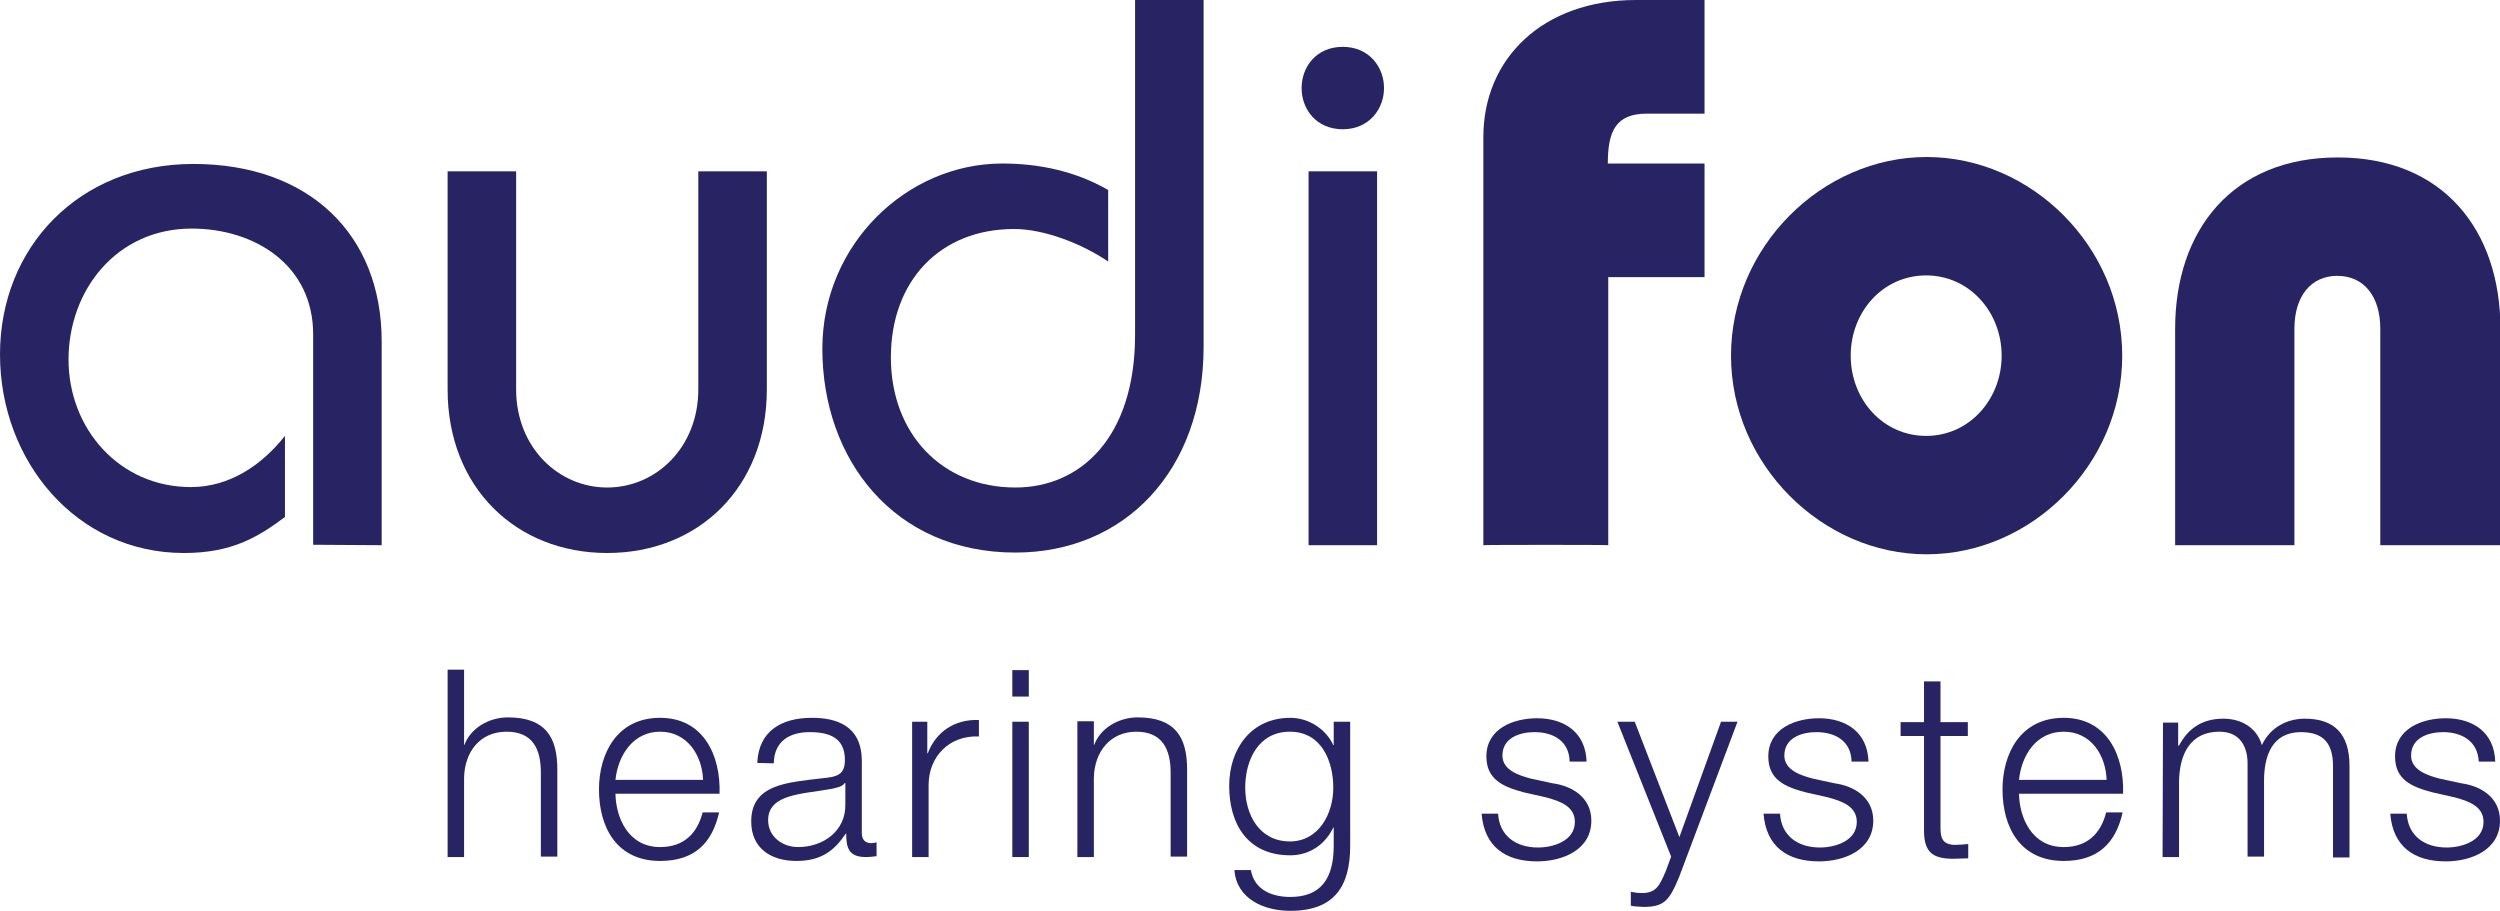
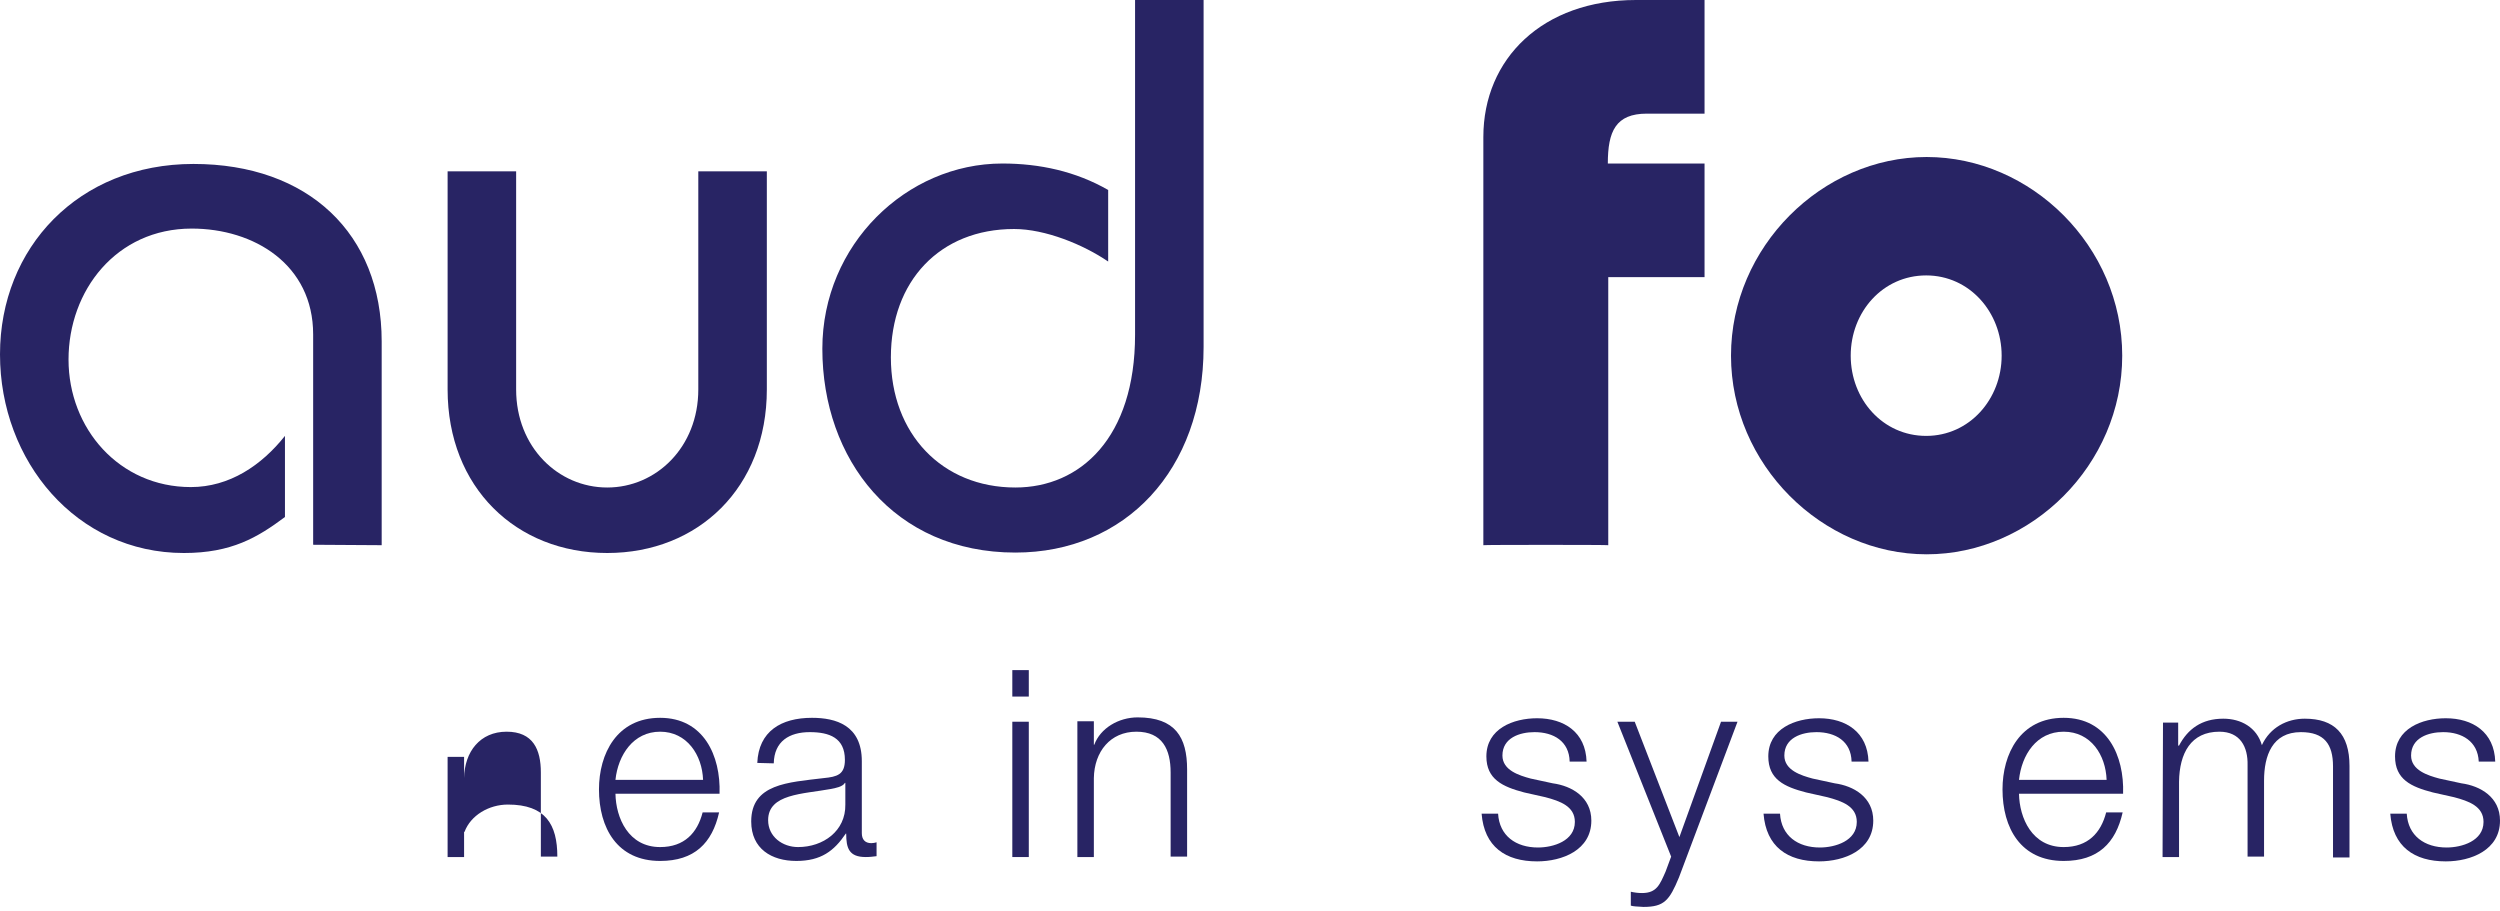
<svg xmlns="http://www.w3.org/2000/svg" enable-background="new 0 0 576.4 210" viewBox="0 0 576.4 210">
  <g fill="#282464">
    <path d="m88 125.7v-47c0-24.8-16.9-40.9-43.4-40.9s-44.6 19.3-44.6 43.9 17.6 45.8 42.4 45.8c11 0 17-3.6 23.3-8.3v-18.7c-5.4 6.8-12.8 11.8-21.7 11.8-16.5 0-28.2-13.5-28.2-29.4s11-30.2 28.4-30.2c14.4 0 28 8.3 28 24.4v48.5z" />
    <path d="m161 39.5v50.3c0 13.3-9.7 22.6-21 22.6s-21-9.3-21-22.6v-50.3h-15.8v50.3c0 22.6 15.8 37.7 36.8 37.7s36.8-15.1 36.8-37.7v-50.3z" />
    <path d="m261.7 0v77.2c0 23.7-12.6 35.2-27.6 35.2-16.9 0-28.7-12.4-28.7-30s11.3-29.6 28.4-29.6c7.2 0 16 3.6 21.7 7.5v-16.5c-7.5-4.3-15.8-6.1-24.4-6.1-22.1 0-41.5 18.7-41.5 42.7 0 25.5 16.5 47 44.5 47 25.3 0 43.4-19 43.4-47.4v-80z" />
-     <path d="m300.1 20.3c0 4.9 3.4 9.5 9.5 9.5s9.5-4.7 9.5-9.5-3.4-9.5-9.5-9.5-9.5 4.6-9.5 9.5m1.6 19.2h15.8v86.2h-15.8z" />
    <path d="m370.8 125.7v-61.8h22.2v-26.2h-22.3c0-7.4 1.8-11.5 9-11.5h13.3v-26.2h-15.8c-21.5 0-35.2 13.5-35.2 31.6v94.1c0-.1 28.8-.1 28.8 0z" />
    <path d="m399.1 82c0 25.1 21 45.8 45.1 45.8s45.1-20.6 45.1-45.8-21-45.8-45.1-45.8-45.1 20.7-45.1 45.8m27.6 0c0-10.1 7.4-18.5 17.4-18.5s17.4 8.5 17.4 18.5-7.4 18.5-17.4 18.5-17.4-8.4-17.4-18.5" />
-     <path d="m529 125.7v-49.9c0-7.5 3.8-12.2 9.9-12.2s9.9 4.7 9.9 12.2v49.9h27.7v-49.9c0-22.6-13.1-39.5-37.5-39.5s-37.5 16.9-37.5 39.5v49.9z" />
-     <path d="m103.2 197.6h3.8v-18.2c.1-6.1 3.7-10.7 9.8-10.7s7.9 4.1 7.9 9.4v19.4h3.8v-20.1c0-7.4-2.7-12-11.4-12-4.4 0-8.6 2.5-10 6.3h-.1v-17.3h-3.8z" />
+     <path d="m103.2 197.6h3.8v-18.2c.1-6.1 3.7-10.7 9.8-10.7s7.9 4.1 7.9 9.4v19.4h3.8c0-7.4-2.7-12-11.4-12-4.4 0-8.6 2.5-10 6.3h-.1v-17.3h-3.8z" />
    <path d="m141.9 179.8c.6-5.7 4.1-11.1 10.3-11.1s9.7 5.4 9.9 11.1zm24 3.2c.3-8.8-3.7-17.5-13.7-17.5s-14.1 8.3-14.1 16.5c0 8.9 4.2 16.5 14.1 16.5 7.9 0 12-4.1 13.6-11.2h-3.8c-1.2 4.7-4.2 8-9.8 8-7.3 0-10.2-6.7-10.3-12.3z" />
    <path d="m178.4 176c.1-5.1 3.6-7.2 8.3-7.2 4.5 0 8.1 1.3 8.1 6.4 0 3.4-1.8 3.9-4.9 4.2-8.2 1-16.7 1.3-16.7 10 0 6.3 4.7 9.1 10.4 9.1s8.7-2.3 11.4-6.3h.1c0 3.3.6 5.4 4.5 5.4 1 0 1.6-.1 2.5-.2v-3.2c-.3.1-.8.2-1.2.2-1.5 0-2.2-.9-2.2-2.3v-16.6c0-8.3-6-10-11.5-10-7.1 0-12.3 3.1-12.6 10.4zm16.5 9.5c.1 6.1-5.1 9.8-10.9 9.8-3.6 0-6.9-2.4-6.9-6.2 0-6.1 8-6 14.5-7.2 1-.2 2.7-.5 3.2-1.4h.1z" />
-     <path d="m210.3 197.6h3.8v-16.6c0-6.5 4.7-11.5 11.6-11.2v-3.8c-5.6-.2-9.9 2.7-11.8 7.7h-.1v-7.3h-3.5z" />
    <path d="m233.4 154.5h3.8v6.1h-3.8zm0 11.9h3.8v31.2h-3.8z" />
    <path d="m248.4 197.6h3.8v-18.2c.1-6.1 3.8-10.7 9.8-10.7s7.9 4.1 7.9 9.4v19.4h3.8v-20.1c0-7.4-2.7-12-11.4-12-4.4 0-8.6 2.5-10 6.3h-.1v-5.4h-3.8z" />
-     <path d="m311.3 166.4h-3.8v5.4h-.1c-1.5-3.4-5.4-6.3-9.9-6.3-9 0-14.1 7.1-14.1 15.7s4.1 16 14.1 16c4.5 0 8.1-2.6 9.9-6.4h.1v4.2c0 7.6-3 11.8-10 11.8-4.2 0-8.3-1.6-9.1-6.2h-3.8c.5 6.6 6.7 9.4 12.9 9.4 10.2 0 13.8-5.7 13.8-15zm-13.9 27.6c-7 0-10.3-6.1-10.3-12.4s3-12.9 10.3-12.9 10 6.8 10 12.9-3.4 12.4-10 12.4" />
    <path d="m365.8 175.6c-.2-6.8-5.2-10-11.4-10-5.5 0-11.7 2.4-11.7 8.8 0 5.3 3.8 7 8.7 8.3l4.9 1.1c3.4.9 6.8 2.1 6.8 5.7 0 4.4-5 5.9-8.5 5.9-5.1 0-8.9-2.7-9.2-7.8h-3.8c.6 7.6 5.5 11 12.8 11 5.8 0 12.5-2.6 12.5-9.4 0-5.4-4.5-8-8.9-8.6l-5.1-1.1c-2.6-.7-6.5-1.9-6.5-5.3 0-4.1 4-5.4 7.4-5.4 4.4 0 8 2.1 8.1 6.8z" />
    <path d="m385.3 197.5-1.3 3.5c-1.3 2.9-2 4.9-5.4 4.9-.9 0-1.7-.1-2.6-.3v3.2c.6.2 1.4.2 2.9.3 4.8 0 6-1.5 8.2-6.8l13.5-35.9h-3.8l-9.6 26.6-10.3-26.6h-4z" />
    <path d="m430.8 175.6c-.2-6.8-5.2-10-11.4-10-5.5 0-11.7 2.4-11.7 8.8 0 5.3 3.7 7 8.7 8.3l4.9 1.1c3.4.9 6.8 2.1 6.8 5.7 0 4.4-5 5.9-8.5 5.9-5.1 0-8.9-2.7-9.2-7.8h-3.8c.6 7.6 5.5 11 12.8 11 5.8 0 12.5-2.6 12.5-9.4 0-5.4-4.5-8-8.9-8.6l-5.1-1.1c-2.6-.7-6.5-1.9-6.5-5.3 0-4.1 4-5.4 7.4-5.4 4.4 0 8 2.1 8.1 6.8z" />
-     <path d="m447.4 157.1h-3.8v9.4h-5.4v3.2h5.4v21.3c-.1 5.3 1.7 7 6.8 7 1.1 0 2.2-.1 3.4-.1v-3.3c-1.1.1-2.2.2-3.3.2-2.7-.2-3.1-1.6-3.1-4.1v-21h6.3v-3.2h-6.3z" />
    <path d="m465.5 179.8c.6-5.7 4-11.1 10.3-11.1s9.7 5.4 9.9 11.1zm24 3.2c.3-8.8-3.7-17.5-13.7-17.5s-14.1 8.3-14.1 16.5c0 8.9 4.2 16.5 14.1 16.5 7.9 0 12-4.1 13.6-11.2h-3.8c-1.2 4.7-4.2 8-9.8 8-7.3 0-10.2-6.7-10.3-12.3z" />
    <path d="m498.6 197.6h3.8v-17.4c.1-6.5 2.7-11.5 9.3-11.5 4.8 0 6.6 3.5 6.5 7.7v21.1h3.8v-17.5c0-5.8 1.9-11.2 8.5-11.2 5.4 0 7.4 2.8 7.4 7.9v21h3.8v-21.1c0-7.4-3.5-10.9-10.3-10.9-4.1 0-8 2-9.9 6.1-1.2-4.1-4.8-6.1-8.9-6.1-5 0-8.2 2.4-10.2 6.2h-.2v-5.3h-3.5z" />
    <path d="m575.3 175.6c-.2-6.8-5.2-10-11.4-10-5.5 0-11.7 2.4-11.7 8.8 0 5.3 3.7 7 8.7 8.3l4.9 1.1c3.4.9 6.8 2.1 6.8 5.7 0 4.4-5 5.9-8.5 5.9-5.1 0-8.9-2.7-9.2-7.8h-3.8c.6 7.6 5.5 11 12.8 11 5.8 0 12.5-2.6 12.5-9.4 0-5.4-4.5-8-8.9-8.6l-5.1-1.1c-2.6-.7-6.5-1.9-6.5-5.3 0-4.1 4-5.4 7.4-5.4 4.3 0 8 2.1 8.2 6.8z" />
  </g>
</svg>